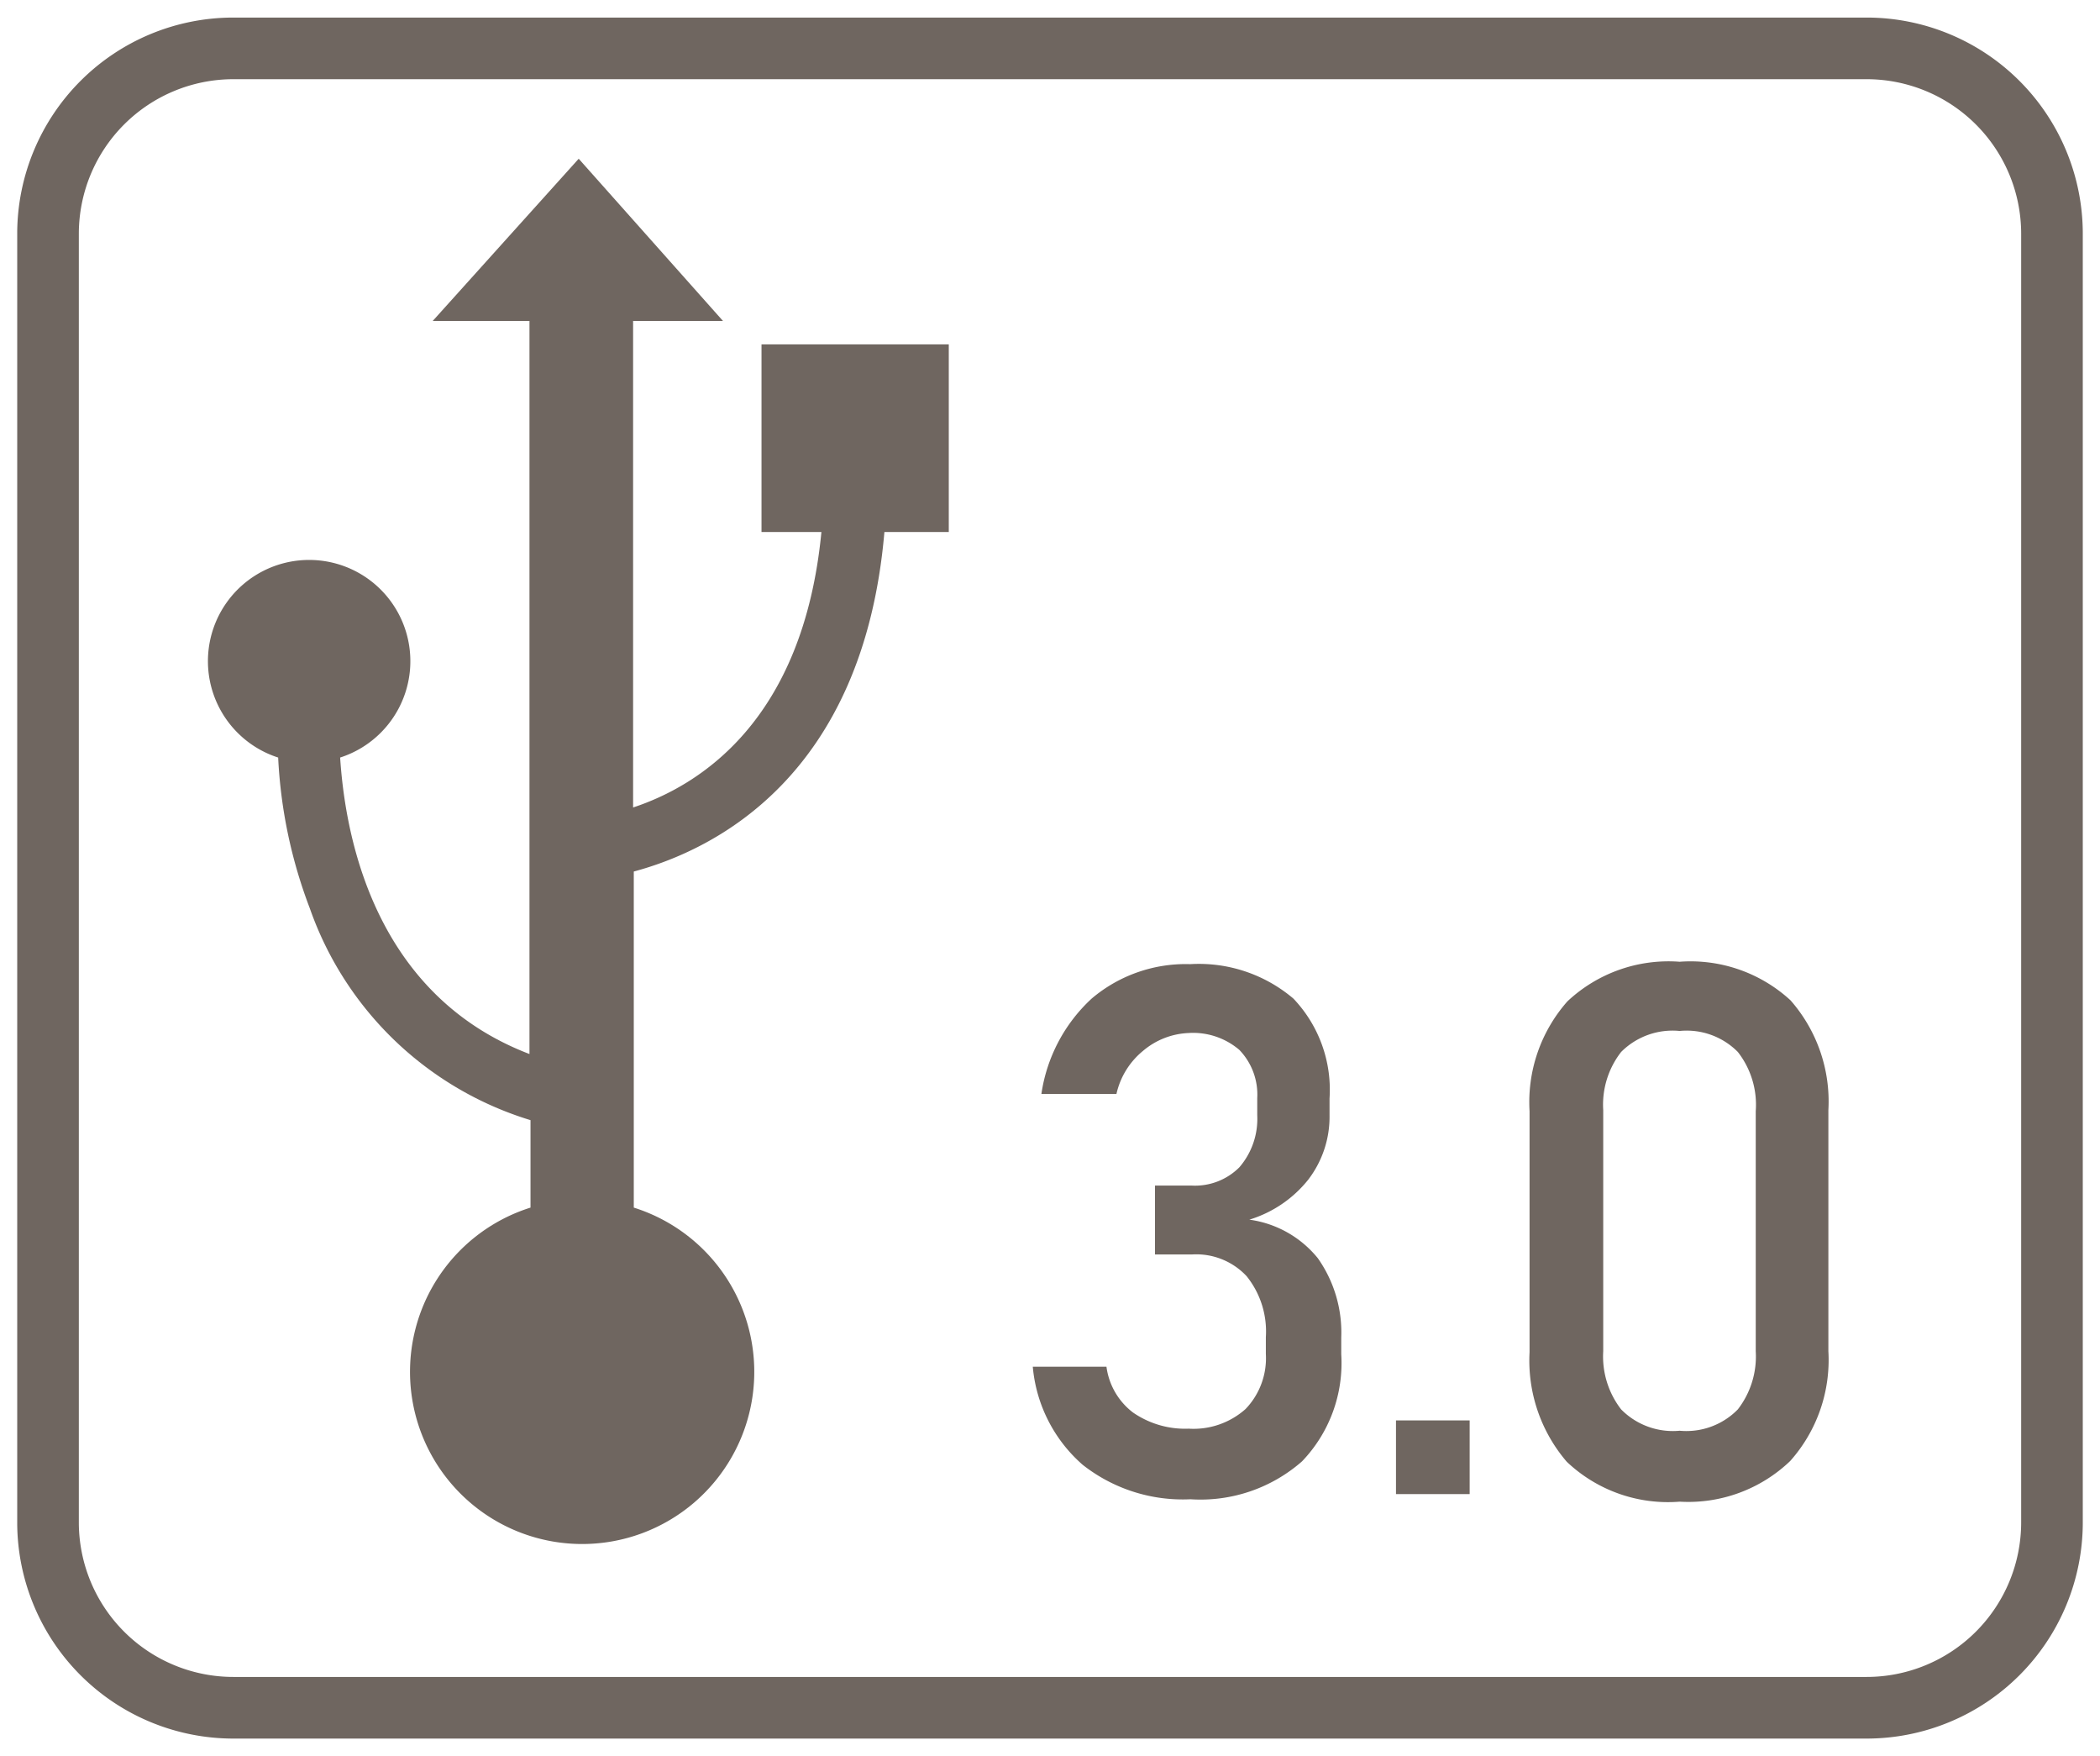
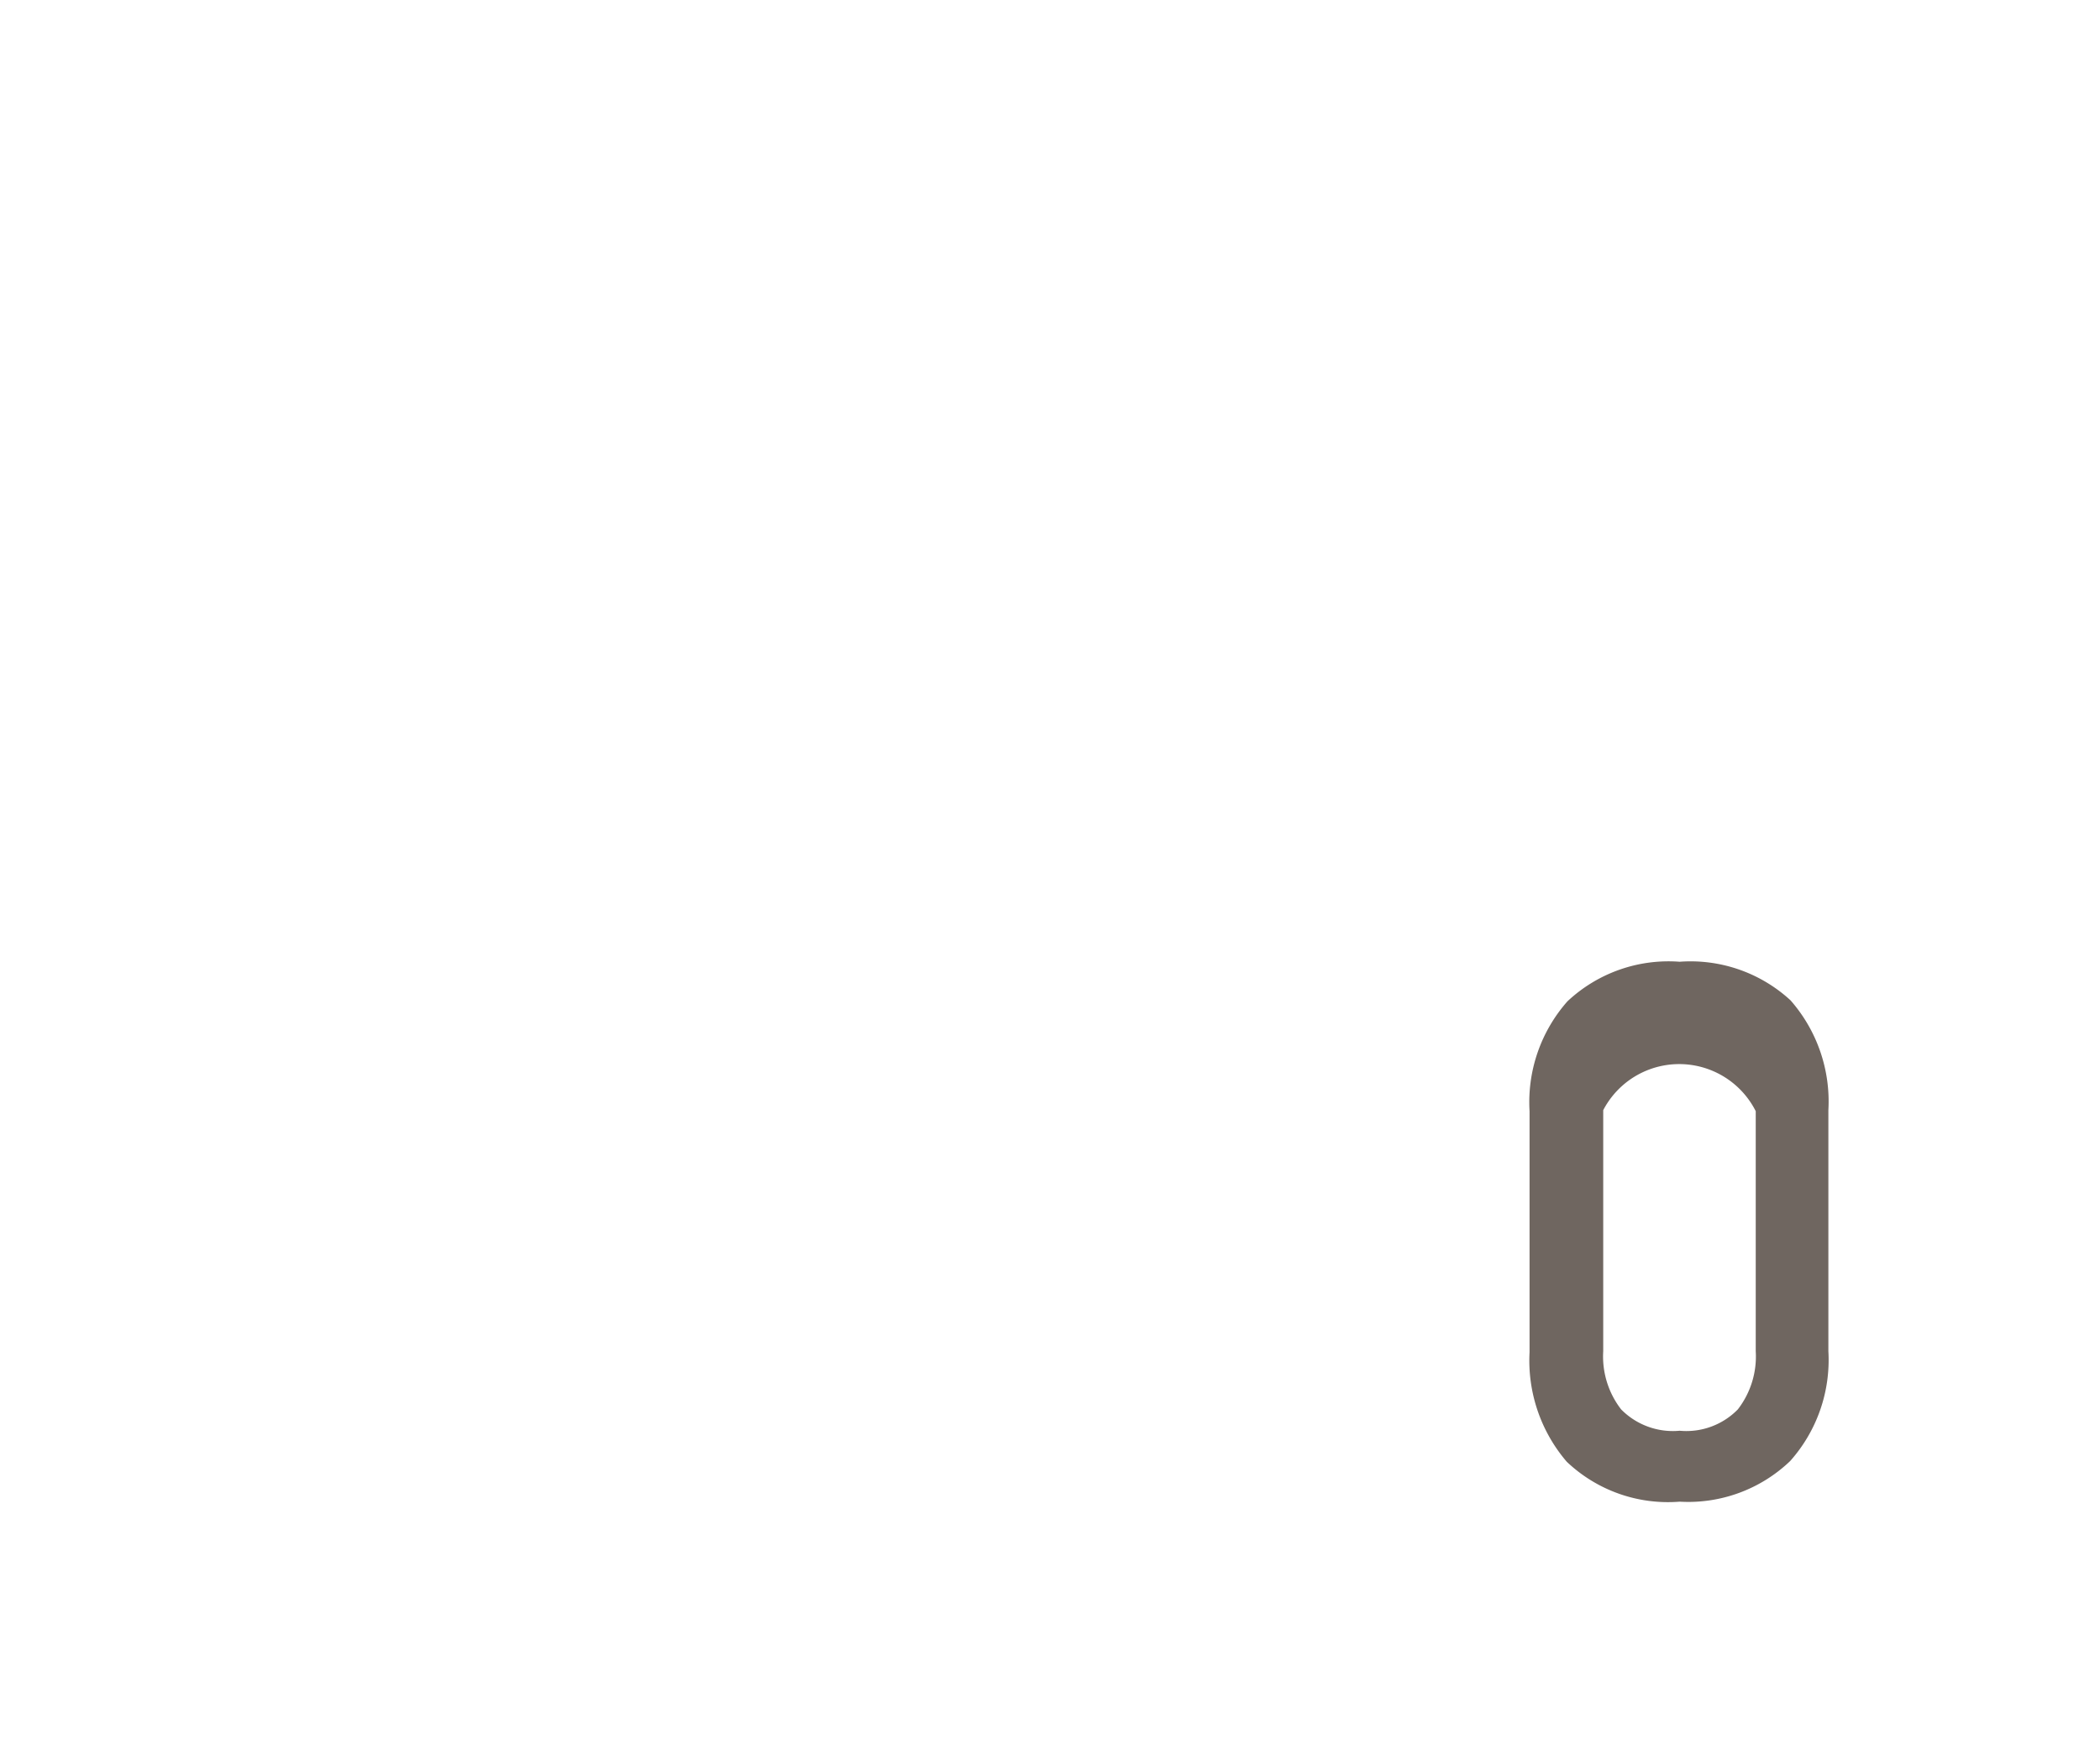
<svg xmlns="http://www.w3.org/2000/svg" id="Layer_1" data-name="Layer 1" viewBox="0 0 61 51">
  <defs>
    <style>.cls-1{fill:#6f6660;}</style>
  </defs>
  <title>USB 3.0</title>
-   <path class="cls-1" d="M36.29,35.42A3.49,3.49,0,0,0,38,34.26a3,3,0,0,0,.62-1.87V31.9A3.84,3.84,0,0,0,37.57,29a4.24,4.24,0,0,0-3-1,4.22,4.22,0,0,0-2.86,1,4.69,4.69,0,0,0-1.46,2.77h2.18a2.25,2.25,0,0,1,.77-1.25A2.18,2.18,0,0,1,34.52,30a2.07,2.07,0,0,1,1.48.49,1.87,1.87,0,0,1,.52,1.4v.5A2.15,2.15,0,0,1,36,33.9a1.82,1.82,0,0,1-1.39.53H33.55v2h1.09a2,2,0,0,1,1.57.63,2.56,2.56,0,0,1,.56,1.77v.49a2.13,2.13,0,0,1-.59,1.6,2.27,2.27,0,0,1-1.65.57,2.66,2.66,0,0,1-1.62-.47,2,2,0,0,1-.77-1.33H30a4.28,4.28,0,0,0,1.45,2.85,4.7,4.7,0,0,0,3.13,1,4.47,4.47,0,0,0,3.24-1.1,4.12,4.12,0,0,0,1.14-3.11v-.49a3.74,3.74,0,0,0-.68-2.3A3.1,3.1,0,0,0,36.29,35.42Z" />
-   <rect class="cls-1" x="40.55" y="41.25" width="2.14" height="2.14" />
-   <path class="cls-1" d="M48.79,27.93a4.29,4.29,0,0,0-3.26,1.15,4.42,4.42,0,0,0-1.1,3.19v7a4.51,4.51,0,0,0,1.08,3.18,4.27,4.27,0,0,0,3.28,1.16A4.28,4.28,0,0,0,52,42.43a4.41,4.41,0,0,0,1.11-3.19v-7a4.45,4.45,0,0,0-1.1-3.19A4.29,4.29,0,0,0,48.79,27.93ZM51,39.24a2.51,2.51,0,0,1-.52,1.69,2.09,2.09,0,0,1-1.69.62,2.11,2.11,0,0,1-1.7-.62,2.51,2.51,0,0,1-.52-1.69v-7a2.49,2.49,0,0,1,.52-1.69,2.11,2.11,0,0,1,1.7-.61,2.09,2.09,0,0,1,1.69.61A2.49,2.49,0,0,1,51,32.27Z" />
-   <path class="cls-1" d="M54.22.51H6.78A6.28,6.28,0,0,0,.5,6.78V44.22a6.28,6.28,0,0,0,6.28,6.27H54.22a6.28,6.28,0,0,0,6.28-6.27V6.78A6.28,6.28,0,0,0,54.22.51Zm4.49,43.71a4.49,4.49,0,0,1-4.49,4.48H6.78a4.49,4.49,0,0,1-4.49-4.48V6.78A4.49,4.49,0,0,1,6.78,2.3H54.22a4.49,4.49,0,0,1,4.49,4.48Z" />
-   <path class="cls-1" d="M22.12,15.45h1.74c-.53,5.5-3.56,7.37-5.47,8V9.32H21L16.81,4.61,12.57,9.32h2.81V30.61C10.62,28.79,10,23.79,9.88,22a2.94,2.94,0,1,0-1.8,0A14.16,14.16,0,0,0,9,26.38a9.82,9.82,0,0,0,6.41,6.15v2.54a5,5,0,1,0,3,0V25.31c2.35-.63,6.67-2.77,7.28-9.86h1.87V10H22.12Z" />
+   <path class="cls-1" d="M48.79,27.93a4.29,4.29,0,0,0-3.26,1.15,4.42,4.42,0,0,0-1.1,3.19v7a4.51,4.51,0,0,0,1.08,3.18,4.27,4.27,0,0,0,3.28,1.16A4.28,4.28,0,0,0,52,42.43a4.41,4.41,0,0,0,1.11-3.19v-7a4.45,4.45,0,0,0-1.1-3.19A4.29,4.29,0,0,0,48.79,27.93ZM51,39.24a2.51,2.51,0,0,1-.52,1.69,2.09,2.09,0,0,1-1.69.62,2.11,2.11,0,0,1-1.7-.62,2.51,2.51,0,0,1-.52-1.69v-7A2.49,2.49,0,0,1,51,32.27Z" />
</svg>